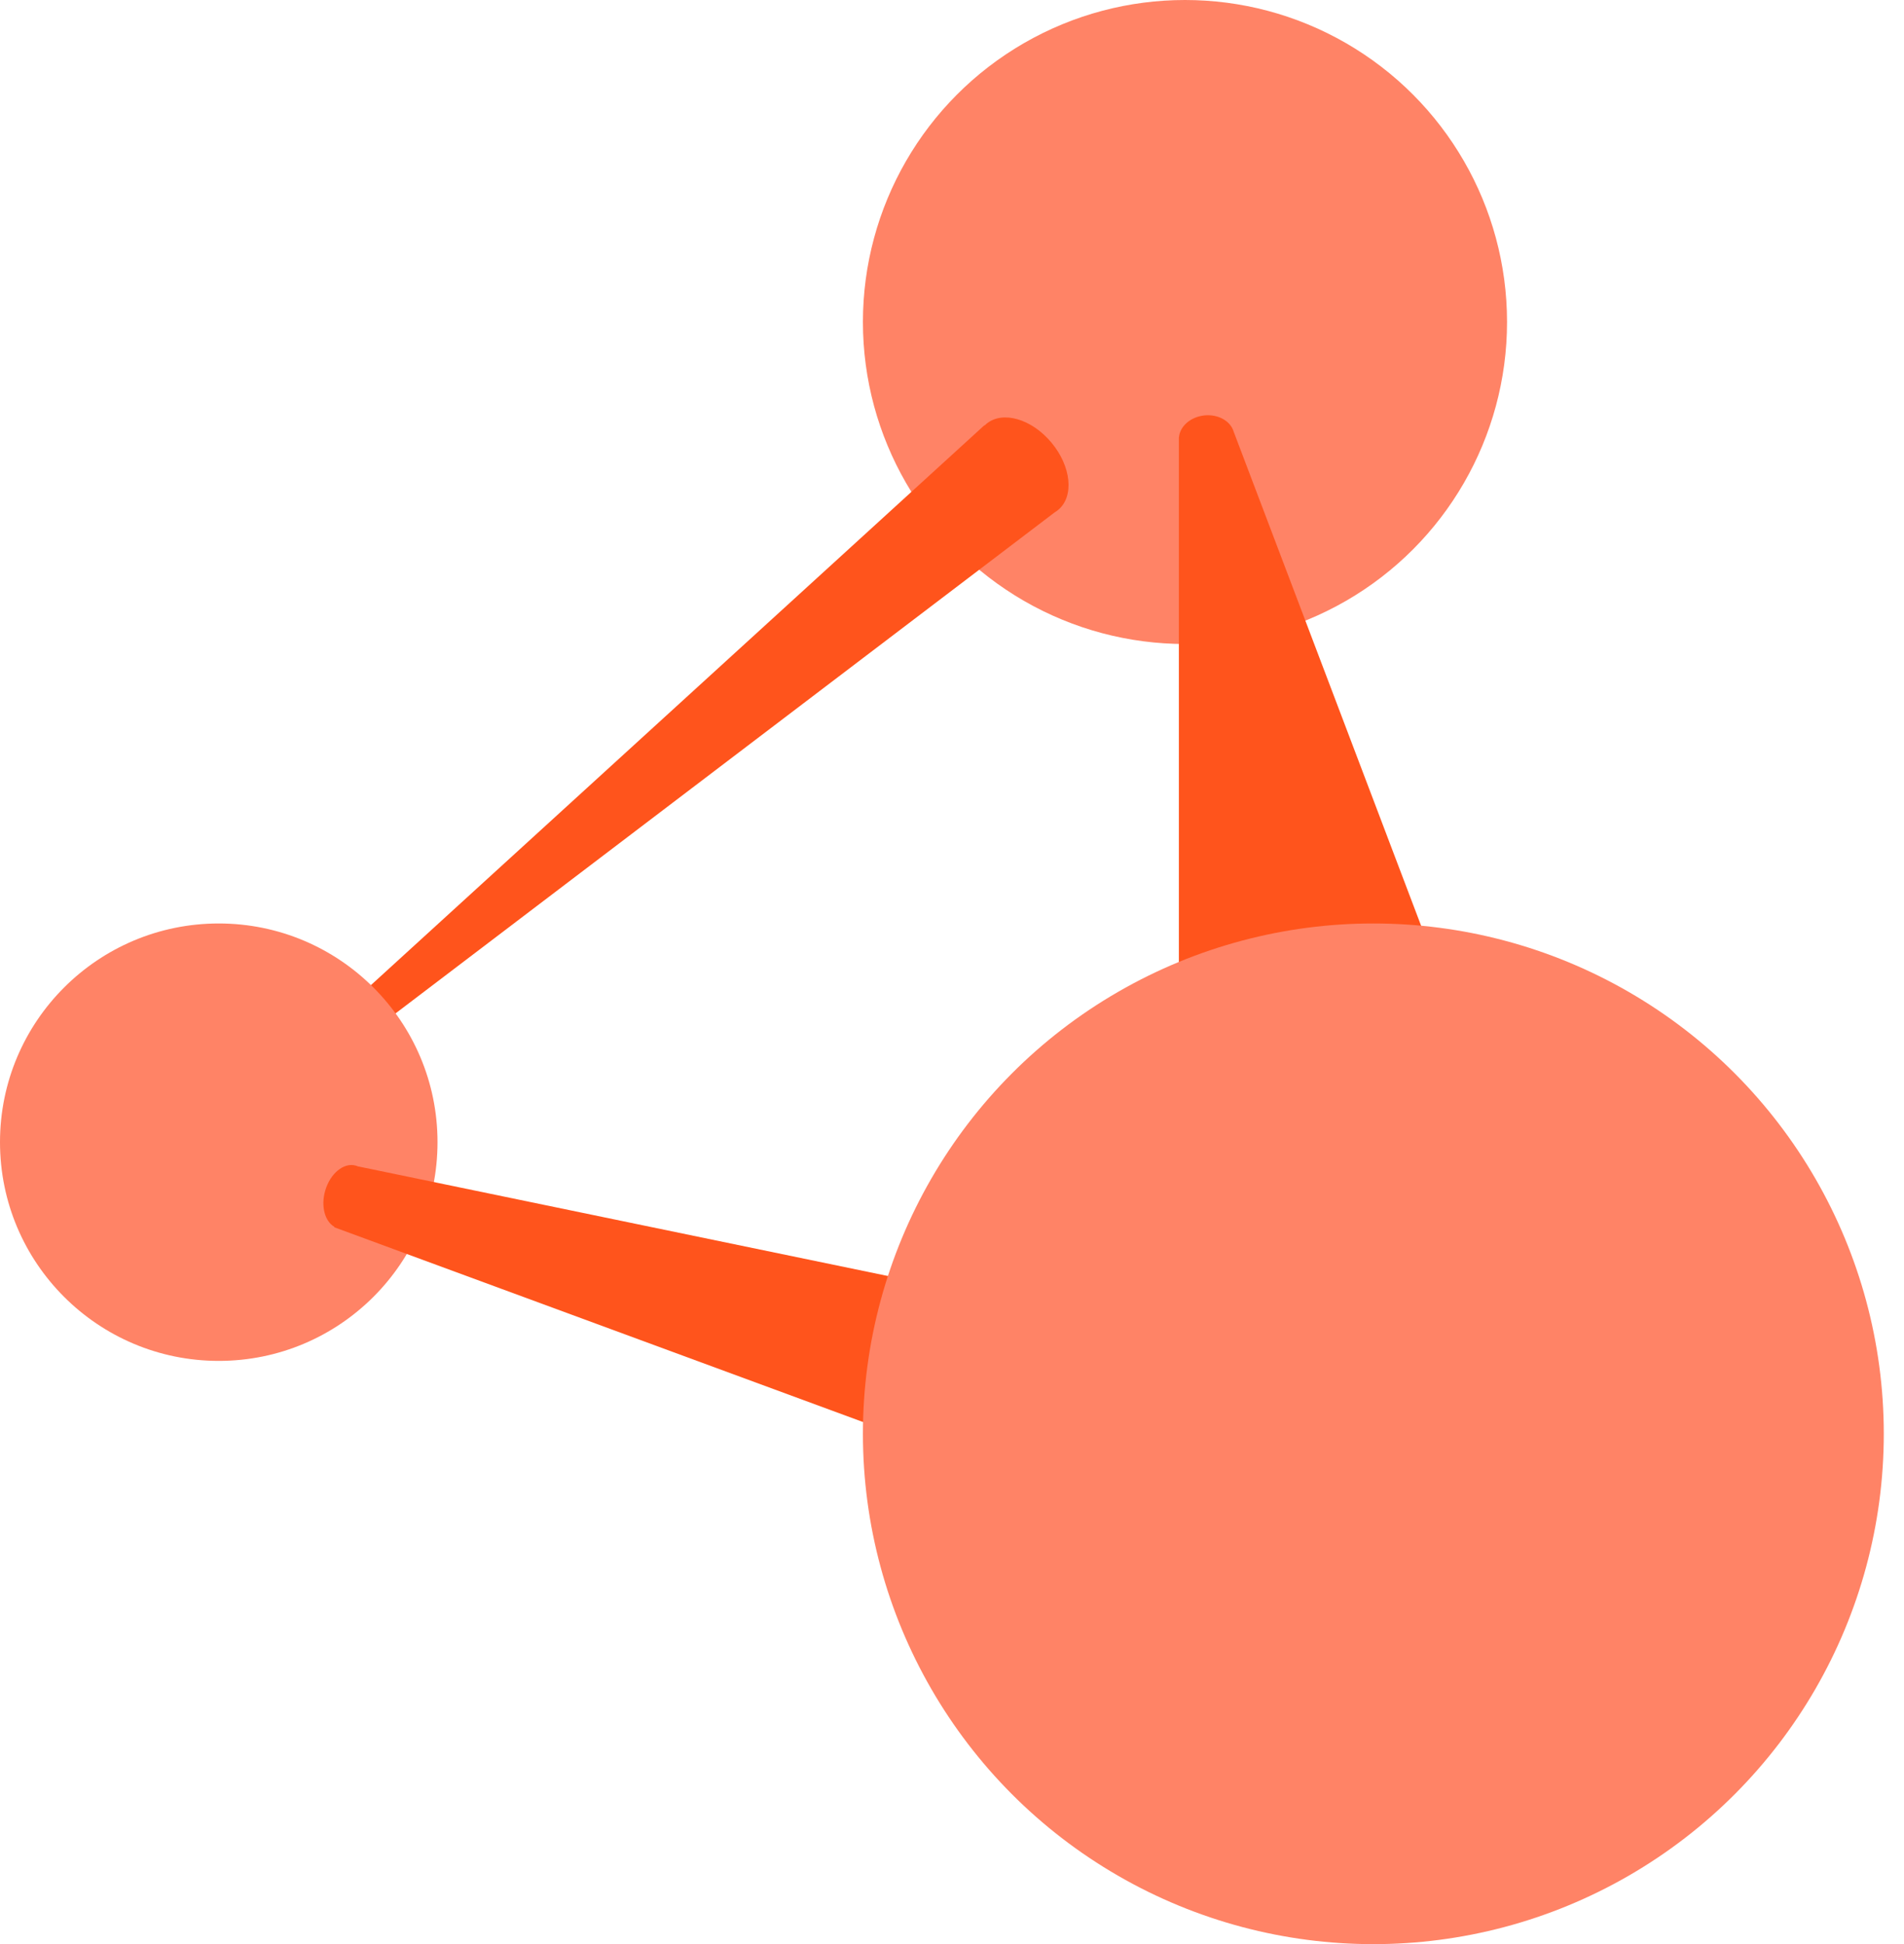
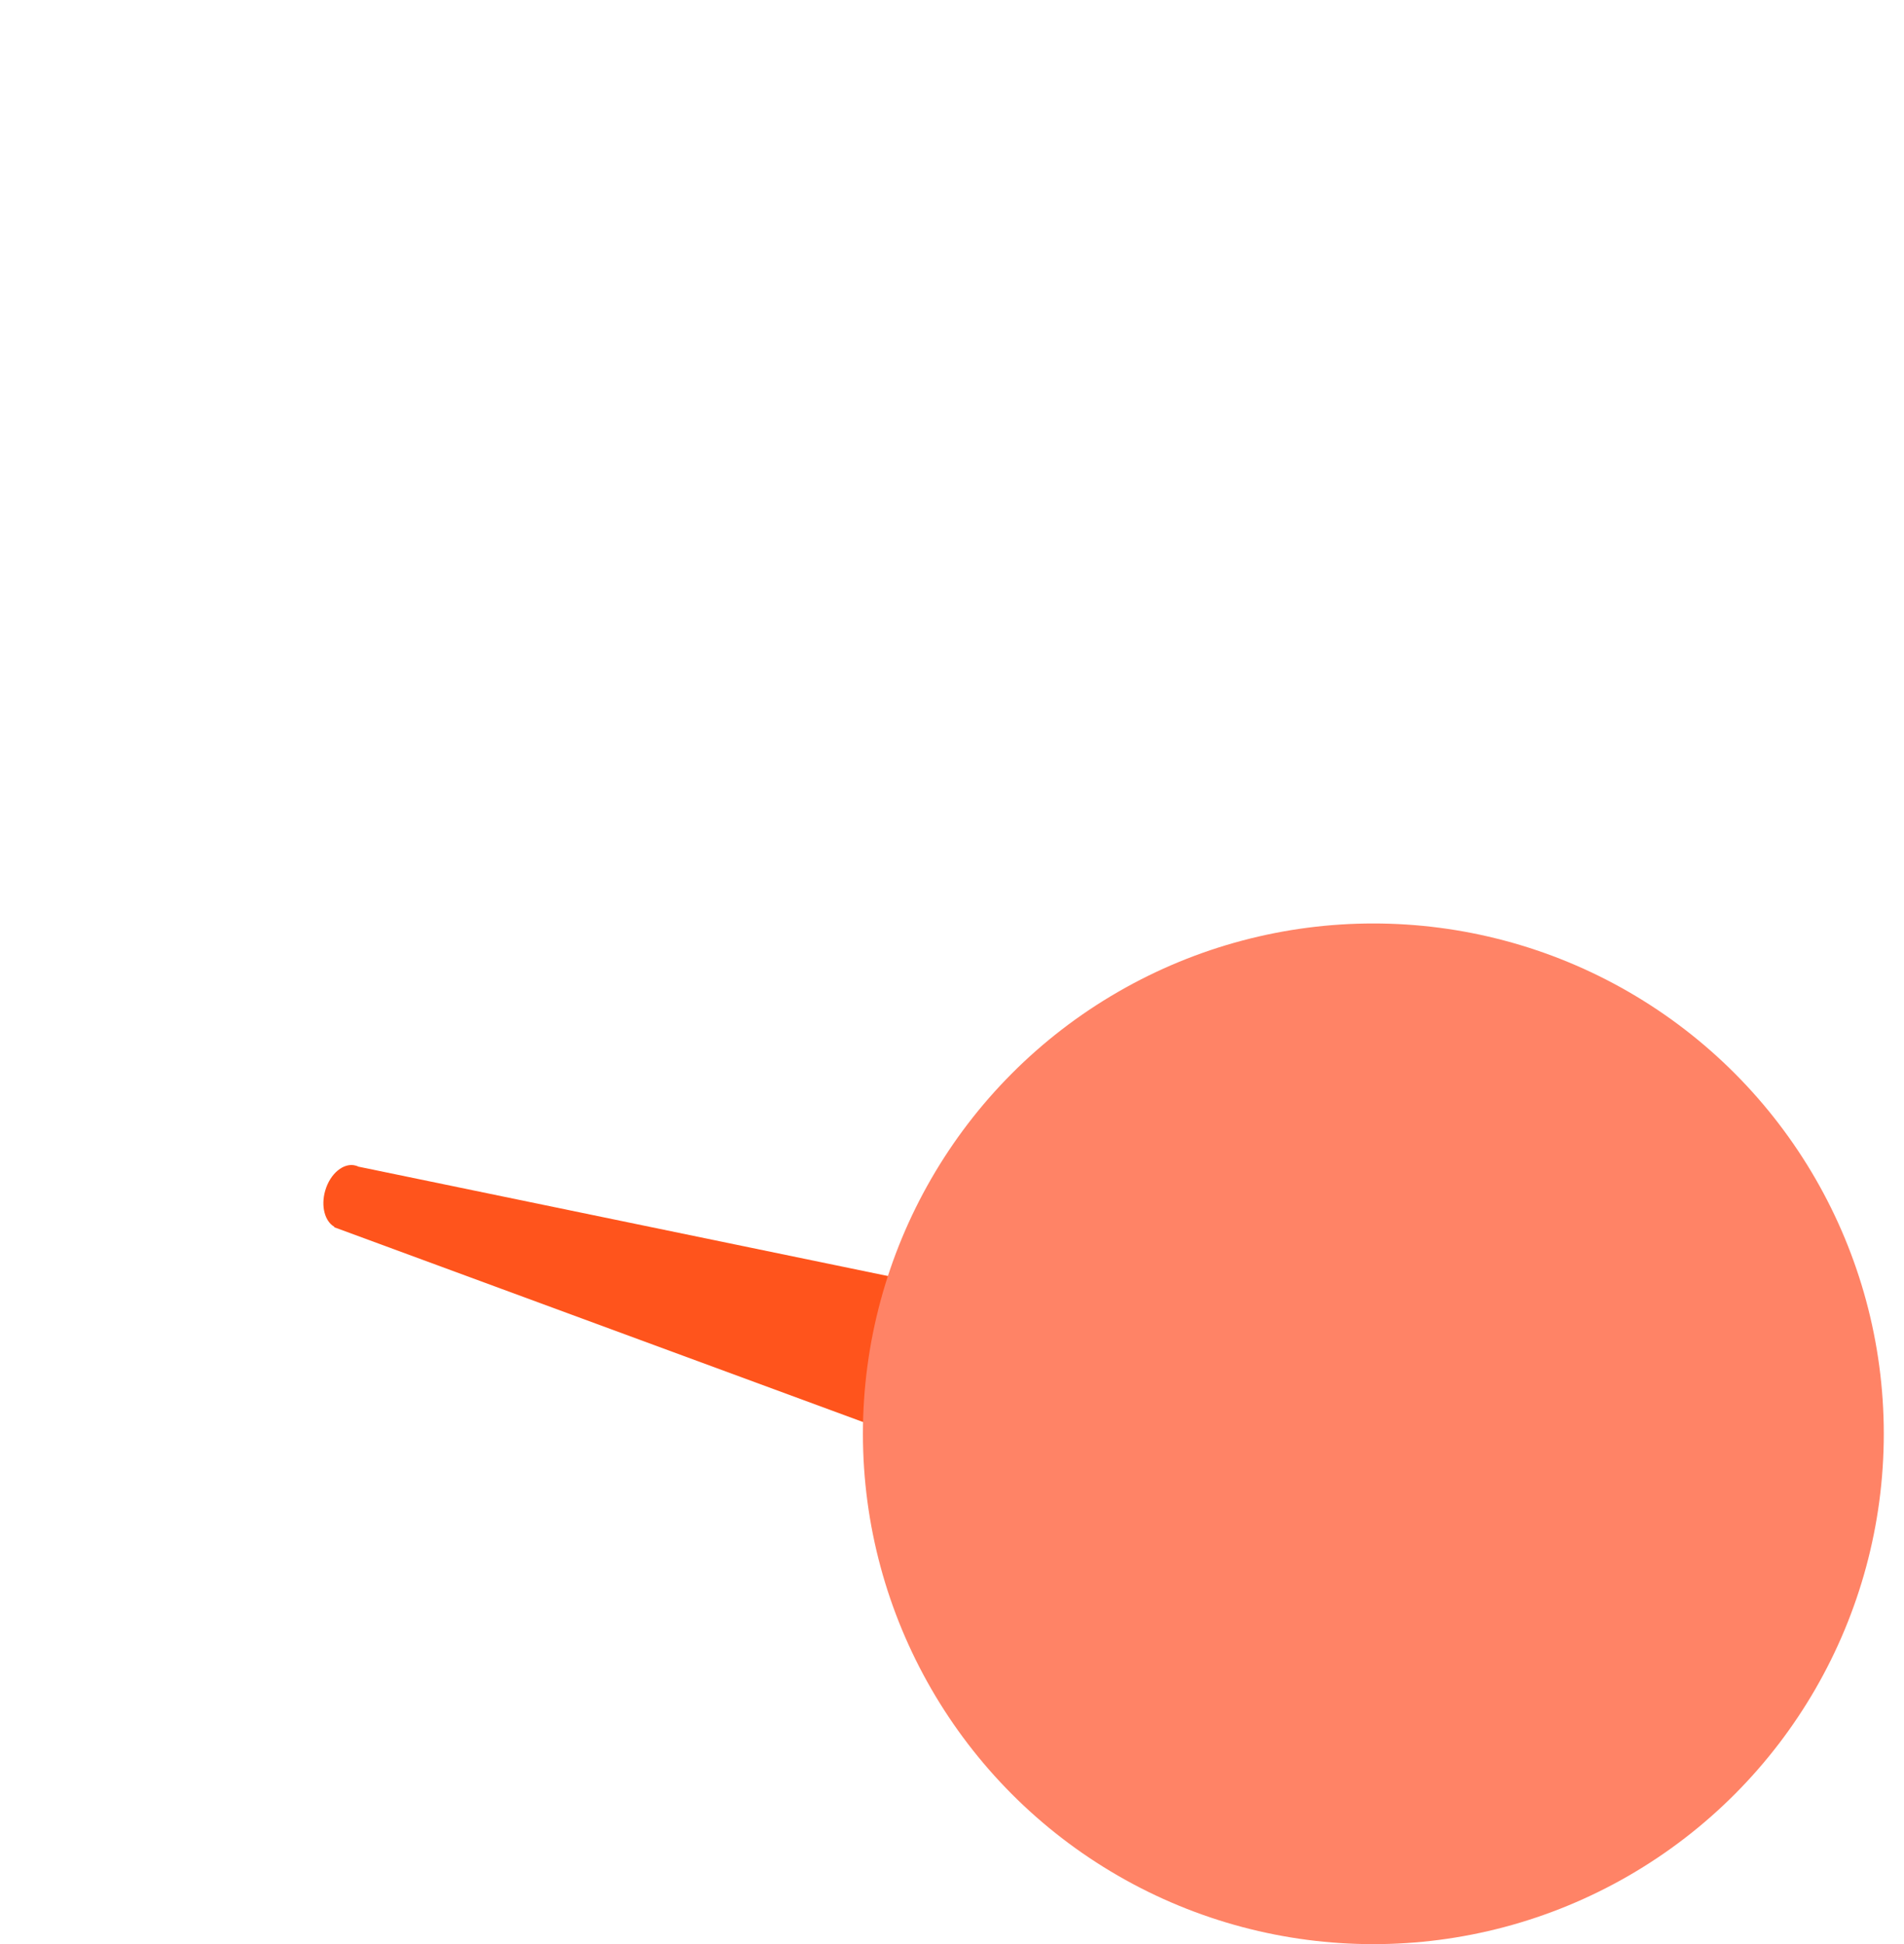
<svg xmlns="http://www.w3.org/2000/svg" width="47" height="48" viewBox="0 0 47 48" fill="none">
  <g id="Group 162">
-     <circle id="Ellipse 82" cx="29.251" cy="7.95" r="7.95" fill="#FF8366" />
-     <path id="Union" d="M26.122 12.588C26.519 12.257 26.444 11.513 25.954 10.927C25.465 10.34 24.747 10.133 24.35 10.464C24.334 10.477 24.319 10.492 24.304 10.506L24.299 10.5L7.469 25.862L8.015 26.35L26.036 12.649C26.066 12.631 26.095 12.611 26.122 12.588Z" fill="#FF541C" />
-     <path id="Union_2" d="M29.102 10.8C29.123 10.529 29.384 10.294 29.726 10.257C30.07 10.22 30.376 10.395 30.453 10.658L36.147 25.669L29.1 26.852V10.801L29.102 10.8Z" fill="#FF541C" />
-     <circle id="Ellipse 83" cx="5.4" cy="28.2" r="5.4" fill="#FF8366" />
-     <path id="Union_3" d="M8.254 30.289C8.019 30.156 7.917 29.782 8.027 29.399C8.149 28.972 8.488 28.694 8.783 28.779C8.806 28.785 8.827 28.794 8.848 28.804L8.85 28.8L23.459 31.823L22.5 35.55L8.25 30.3L8.254 30.289Z" fill="#FF541C" />
+     <path id="Union_3" d="M8.254 30.289C8.019 30.156 7.917 29.782 8.027 29.399C8.149 28.972 8.488 28.694 8.783 28.779C8.806 28.785 8.827 28.794 8.848 28.804L23.459 31.823L22.5 35.55L8.25 30.3L8.254 30.289Z" fill="#FF541C" />
    <circle id="Ellipse 84" cx="33.901" cy="35.4" r="12.6" fill="#FF8366" />
  </g>
</svg>